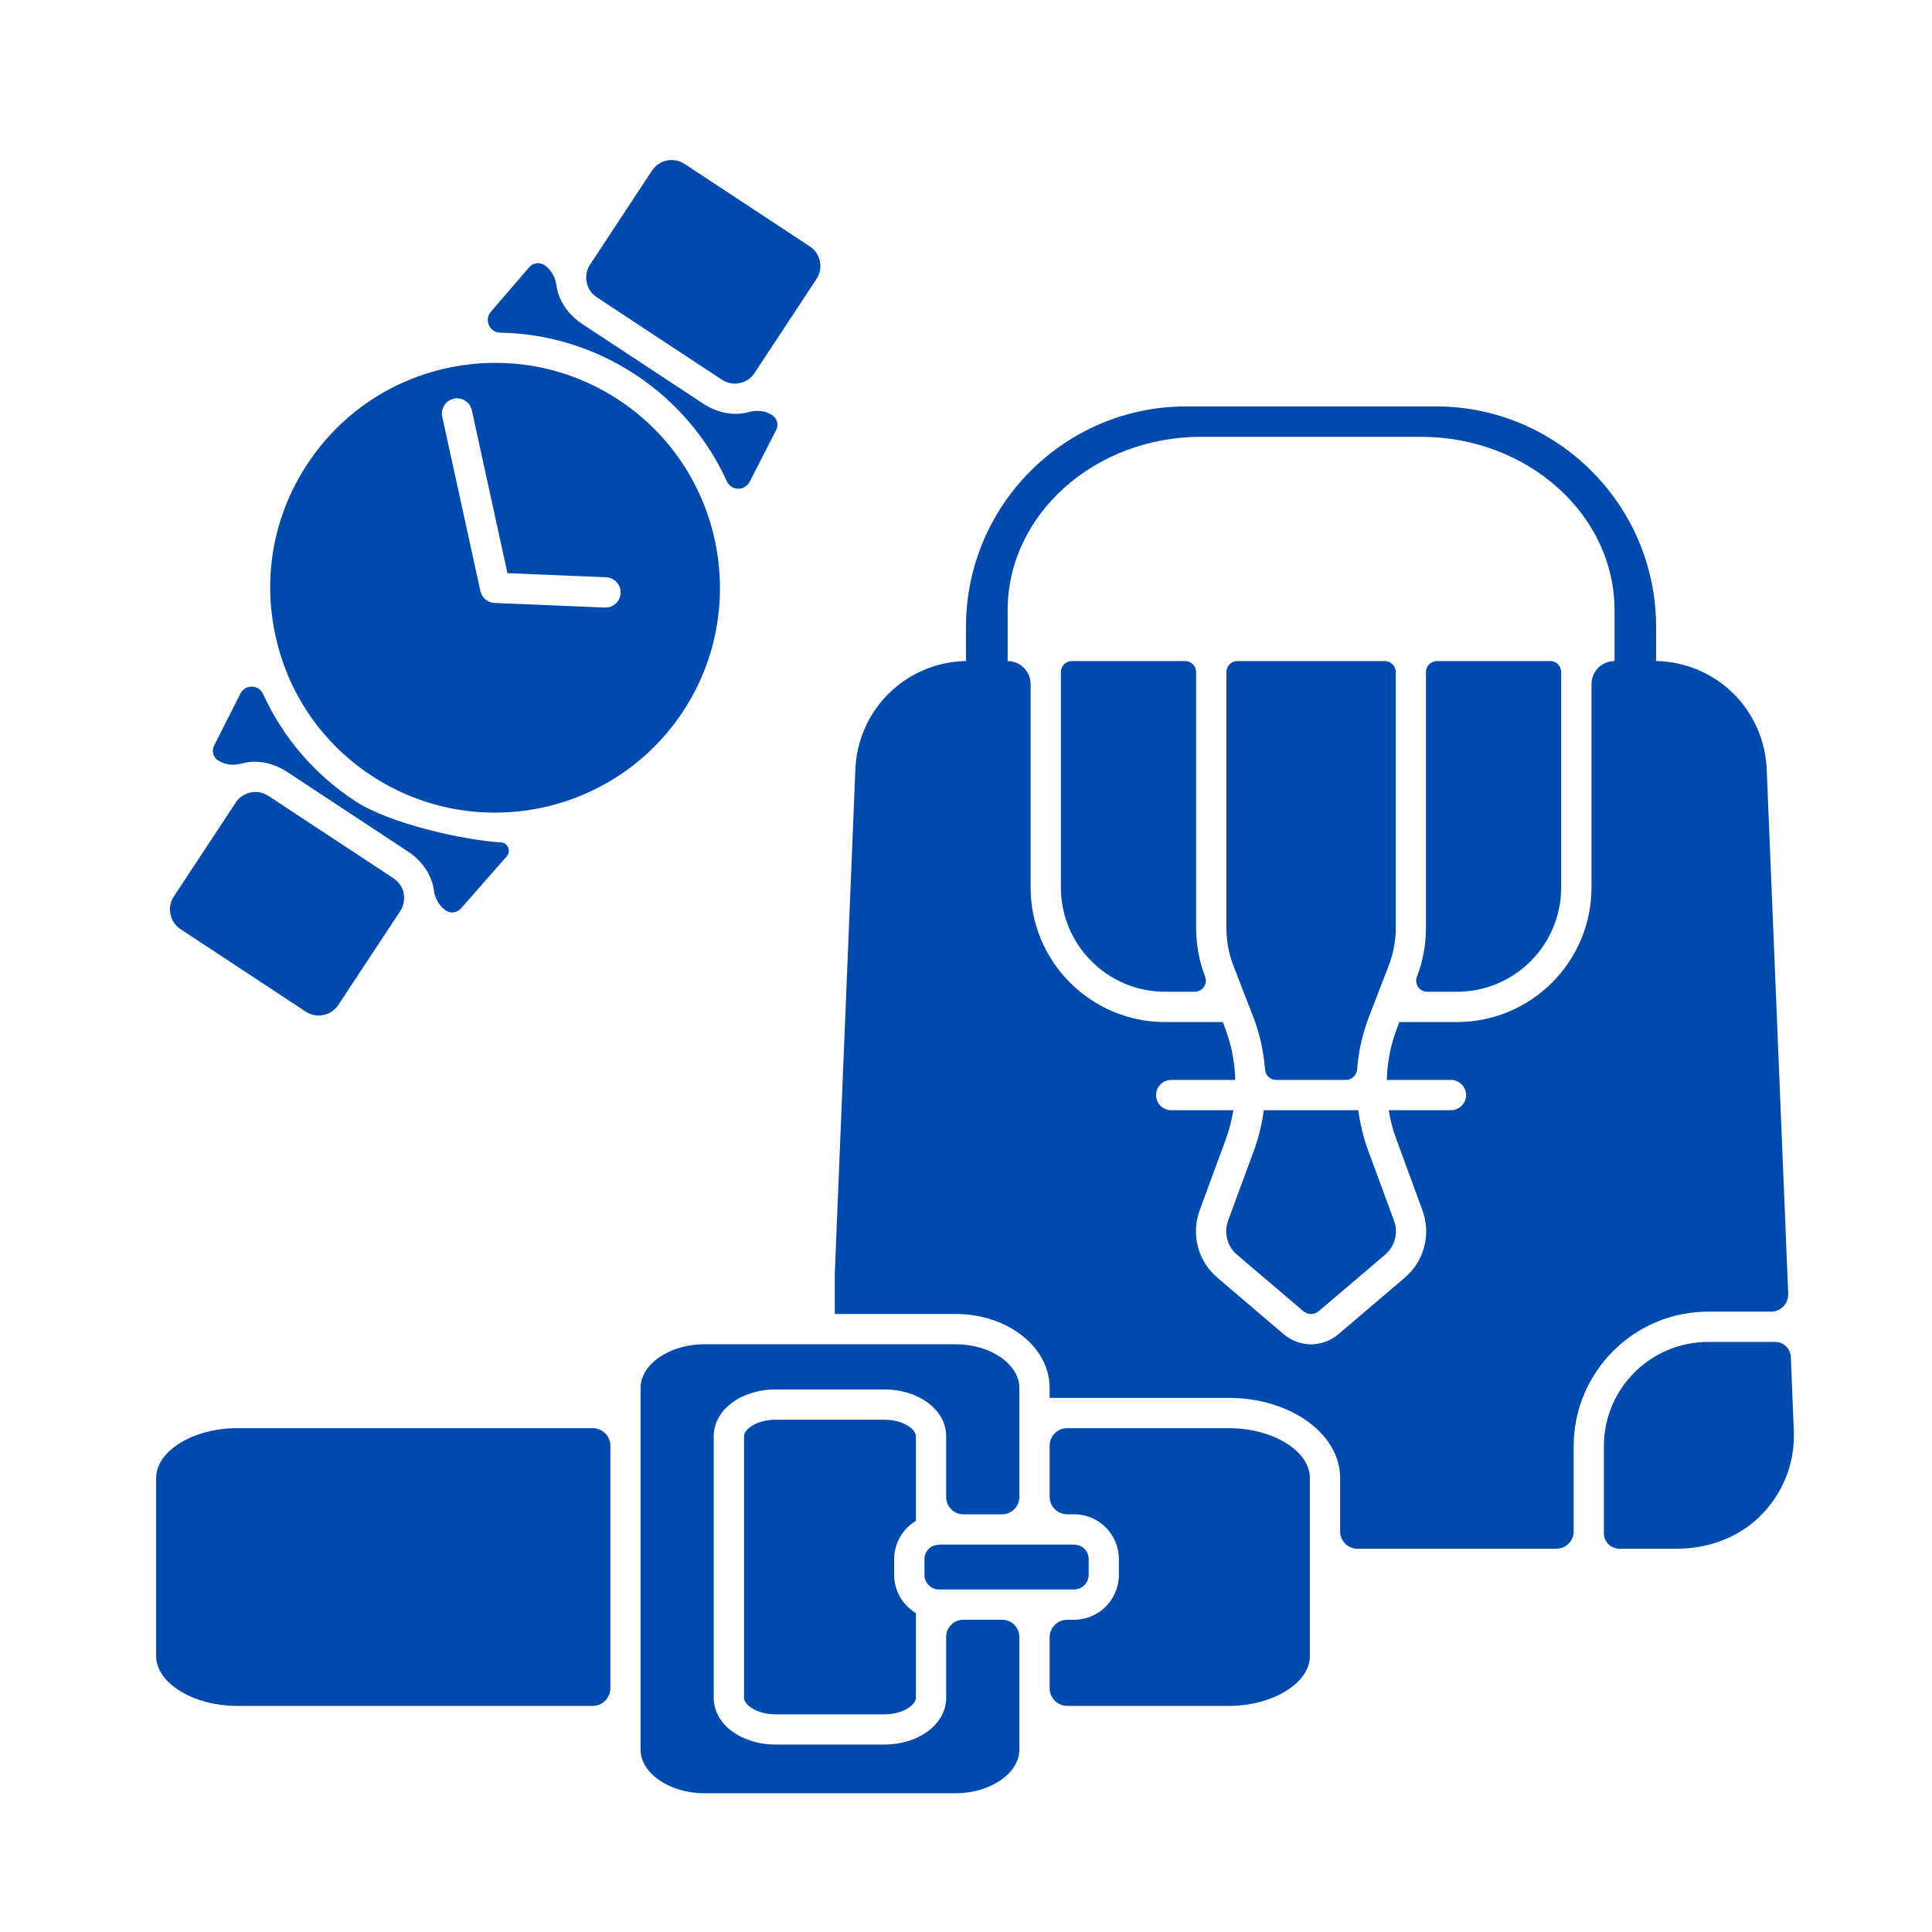
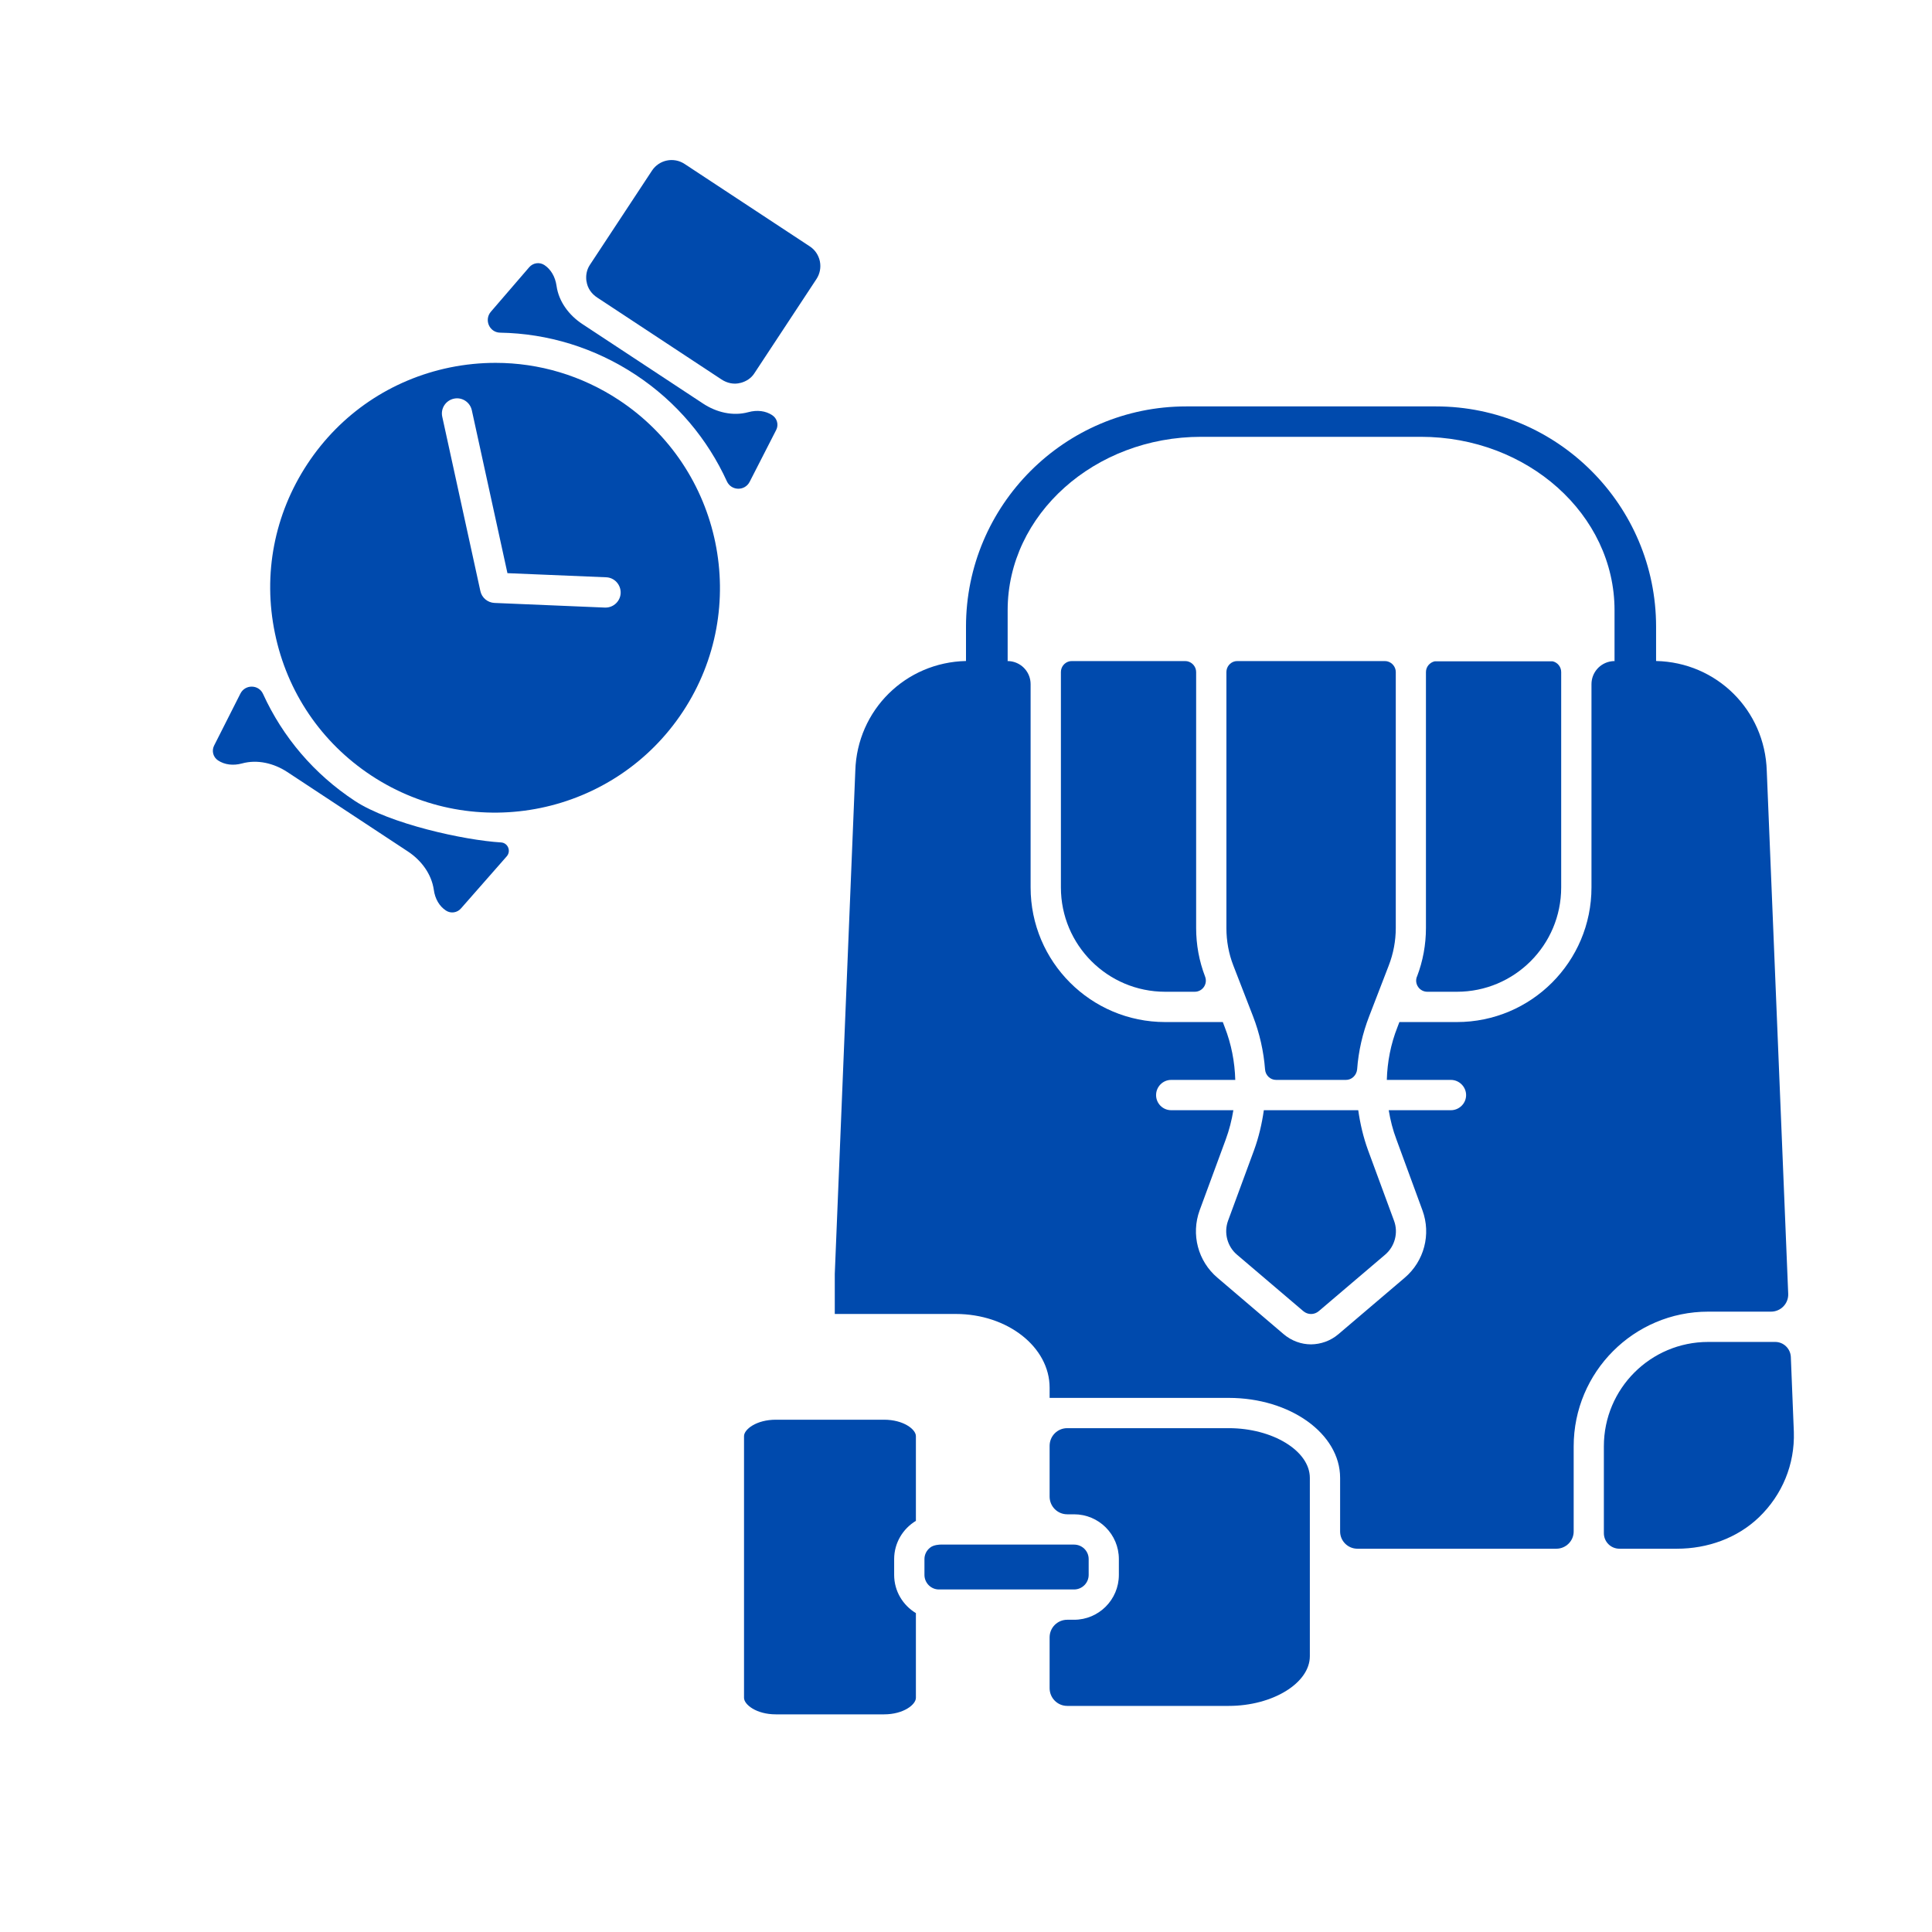
<svg xmlns="http://www.w3.org/2000/svg" width="100" zoomAndPan="magnify" viewBox="0 0 75 75" height="100" preserveAspectRatio="xMidYMid meet">
  <defs>
    <clipPath id="41153730b3">
-       <path d="M 6.047 30 L 16 30 L 16 40 L 6.047 40 Z M 6.047 30 " />
-     </clipPath>
+       </clipPath>
    <clipPath id="76f5b42420">
      <path d="M 22 6.086 L 32 6.086 L 32 15 L 22 15 Z M 22 6.086 " />
    </clipPath>
    <clipPath id="bf26020ea3">
      <path d="M 32 15 L 69.797 15 L 69.797 61 L 32 61 Z M 32 15 " />
    </clipPath>
    <clipPath id="958c4215a9">
      <path d="M 62.242 52.086 L 69.641 52.086 L 69.641 60.125 L 62.242 60.125 Z M 62.242 52.086 " />
    </clipPath>
    <clipPath id="a9730895a7">
-       <path d="M 6.047 55 L 24 55 L 24 67 L 6.047 67 Z M 6.047 55 " />
-     </clipPath>
+       </clipPath>
    <clipPath id="d783196ccf">
-       <path d="M 24 52 L 40 52 L 40 69.836 L 24 69.836 Z M 24 52 " />
-     </clipPath>
+       </clipPath>
  </defs>
  <g id="9b5cc4a659">
    <g clip-rule="nonzero" clip-path="url(#41153730b3)">
      <path style=" stroke:none;fill-rule:nonzero;fill:#004aad;fill-opacity:1;" d="M 7.008 36.07 L 11.871 39.273 C 12.074 39.406 12.316 39.453 12.555 39.402 C 12.797 39.355 13 39.215 13.133 39.012 L 15.551 35.348 C 15.672 35.16 15.707 34.938 15.676 34.719 C 15.676 34.715 15.676 34.711 15.676 34.711 C 15.641 34.453 15.48 34.227 15.262 34.086 L 10.434 30.906 C 10.219 30.762 9.949 30.703 9.695 30.773 C 9.695 30.773 9.691 30.773 9.691 30.773 C 9.477 30.832 9.285 30.953 9.16 31.141 L 6.746 34.805 C 6.613 35.008 6.566 35.25 6.617 35.492 C 6.668 35.73 6.805 35.938 7.008 36.07 " />
    </g>
    <path style=" stroke:none;fill-rule:nonzero;fill:#004aad;fill-opacity:1;" d="M 8.465 29.52 C 8.719 29.688 9.051 29.73 9.395 29.637 C 9.992 29.473 10.633 29.629 11.152 29.969 L 15.836 33.055 C 16.355 33.398 16.75 33.926 16.84 34.539 C 16.887 34.891 17.055 35.18 17.312 35.348 C 17.5 35.473 17.754 35.434 17.898 35.262 L 19.672 33.242 C 19.848 33.039 19.719 32.719 19.449 32.703 C 18.023 32.617 15.129 31.984 13.773 31.09 C 12.195 30.051 10.977 28.617 10.211 26.938 C 10.043 26.566 9.516 26.559 9.332 26.926 L 8.309 28.949 C 8.211 29.148 8.273 29.395 8.465 29.52 " />
    <path style=" stroke:none;fill-rule:nonzero;fill:#004aad;fill-opacity:1;" d="M 46.379 38.5 L 45.234 38.5 C 42.996 38.5 41.184 36.688 41.184 34.449 L 41.184 26.09 C 41.184 25.887 41.324 25.715 41.516 25.672 L 46.098 25.672 C 46.289 25.715 46.434 25.887 46.434 26.09 L 46.434 36.027 C 46.434 36.676 46.551 37.309 46.781 37.91 C 46.891 38.195 46.684 38.5 46.379 38.5 " />
    <path style=" stroke:none;fill-rule:nonzero;fill:#004aad;fill-opacity:1;" d="M 46.098 25.672 L 41.516 25.672 C 41.547 25.664 41.578 25.66 41.613 25.66 L 46 25.66 C 46.035 25.66 46.066 25.664 46.098 25.672 " />
    <path style=" stroke:none;fill-rule:nonzero;fill:#004aad;fill-opacity:1;" d="M 24.672 14.547 C 26.277 15.605 27.473 17.055 28.219 18.688 C 28.391 19.059 28.914 19.07 29.102 18.703 L 30.133 16.688 C 30.234 16.488 30.168 16.242 29.977 16.117 C 29.723 15.949 29.395 15.906 29.051 16 C 28.449 16.164 27.809 16.008 27.289 15.664 L 22.605 12.578 C 22.09 12.238 21.691 11.711 21.605 11.098 C 21.555 10.746 21.387 10.457 21.133 10.289 C 20.941 10.164 20.691 10.203 20.543 10.375 L 19.055 12.102 C 18.785 12.418 19 12.906 19.414 12.914 C 21.27 12.945 23.082 13.5 24.672 14.547 " />
    <g clip-rule="nonzero" clip-path="url(#76f5b42420)">
      <path style=" stroke:none;fill-rule:nonzero;fill:#004aad;fill-opacity:1;" d="M 22.77 10.926 C 22.805 11.184 22.965 11.41 23.184 11.551 L 28.008 14.73 C 28.227 14.875 28.496 14.934 28.746 14.863 C 28.75 14.863 28.75 14.863 28.754 14.863 C 28.969 14.805 29.16 14.684 29.281 14.496 L 31.695 10.832 C 31.828 10.629 31.875 10.387 31.828 10.145 C 31.777 9.906 31.641 9.699 31.438 9.566 L 26.574 6.363 C 26.152 6.086 25.586 6.203 25.309 6.625 L 22.895 10.289 C 22.773 10.477 22.734 10.699 22.766 10.918 C 22.766 10.922 22.766 10.926 22.77 10.926 " />
    </g>
    <path style=" stroke:none;fill-rule:nonzero;fill:#004aad;fill-opacity:1;" d="M 54.184 26.09 L 54.184 36.027 C 54.184 36.523 54.09 37.02 53.91 37.484 L 53.152 39.449 C 52.895 40.113 52.734 40.812 52.684 41.512 C 52.66 41.742 52.477 41.922 52.25 41.922 L 49.539 41.922 C 49.309 41.922 49.125 41.742 49.109 41.512 C 49.055 40.812 48.898 40.113 48.641 39.449 L 47.879 37.484 C 47.699 37.023 47.609 36.531 47.609 36.027 L 47.609 26.09 C 47.609 25.887 47.75 25.715 47.941 25.672 L 53.848 25.672 C 54.039 25.715 54.184 25.887 54.184 26.09 " />
    <path style=" stroke:none;fill-rule:nonzero;fill:#004aad;fill-opacity:1;" d="M 53.848 25.672 L 47.941 25.672 C 47.973 25.664 48.004 25.66 48.039 25.66 L 53.75 25.66 C 53.785 25.66 53.816 25.664 53.848 25.672 " />
    <path style=" stroke:none;fill-rule:nonzero;fill:#004aad;fill-opacity:1;" d="M 17.617 15.477 C 17.934 15.406 18.246 15.609 18.316 15.926 L 19.699 22.25 L 23.531 22.41 C 23.855 22.422 24.105 22.699 24.094 23.023 C 24.082 23.336 23.82 23.586 23.508 23.586 C 23.5 23.586 23.492 23.586 23.48 23.586 L 19.199 23.406 C 18.93 23.395 18.703 23.203 18.648 22.945 L 17.168 16.176 C 17.098 15.859 17.301 15.547 17.617 15.477 Z M 14.418 30.109 C 18.441 32.758 23.863 31.641 26.512 27.621 C 29.16 23.602 28.043 18.176 24.023 15.527 C 22.582 14.578 20.93 14.086 19.238 14.086 C 18.648 14.086 18.055 14.145 17.461 14.266 C 15.176 14.738 13.215 16.066 11.93 18.016 C 10.648 19.965 10.199 22.293 10.672 24.578 C 11.141 26.863 12.473 28.828 14.418 30.109 " />
    <path style=" stroke:none;fill-rule:nonzero;fill:#004aad;fill-opacity:1;" d="M 48.684 44.645 L 47.672 47.391 C 47.504 47.855 47.641 48.387 48.02 48.707 L 50.594 50.898 C 50.77 51.047 51.02 51.047 51.195 50.898 L 53.77 48.707 C 54.148 48.387 54.289 47.855 54.117 47.391 L 53.105 44.645 C 52.922 44.141 52.801 43.621 52.727 43.098 L 49.062 43.098 C 48.988 43.621 48.867 44.141 48.684 44.645 " />
    <path style=" stroke:none;fill-rule:nonzero;fill:#004aad;fill-opacity:1;" d="M 47.699 55.441 L 41.43 55.441 C 41.051 55.441 40.746 55.746 40.746 56.129 L 40.746 58.098 C 40.746 58.477 41.051 58.785 41.43 58.785 L 41.695 58.785 C 42.656 58.785 43.434 59.562 43.434 60.523 L 43.434 61.137 C 43.434 62.098 42.656 62.879 41.695 62.879 L 41.43 62.879 C 41.051 62.879 40.746 63.184 40.746 63.562 L 40.746 65.535 C 40.746 65.914 41.051 66.223 41.43 66.223 L 47.699 66.223 C 49.406 66.223 50.848 65.336 50.848 64.293 L 50.848 57.371 C 50.848 56.324 49.406 55.441 47.699 55.441 " />
    <path style=" stroke:none;fill-rule:nonzero;fill:#004aad;fill-opacity:1;" d="M 34.32 55.113 L 30.117 55.113 C 29.363 55.113 28.883 55.488 28.883 55.75 L 28.883 65.91 C 28.883 66.172 29.363 66.551 30.117 66.551 L 34.32 66.551 C 35.074 66.551 35.555 66.172 35.555 65.91 L 35.555 62.621 C 35.051 62.316 34.711 61.77 34.711 61.137 L 34.711 60.523 C 34.711 59.895 35.051 59.344 35.555 59.039 L 35.555 55.75 C 35.555 55.488 35.074 55.113 34.32 55.113 " />
    <g clip-rule="nonzero" clip-path="url(#bf26020ea3)">
      <path style=" stroke:none;fill-rule:nonzero;fill:#004aad;fill-opacity:1;" d="M 62.676 25.676 C 62.645 25.676 62.617 25.672 62.59 25.672 L 62.551 25.672 C 62.113 25.734 61.781 26.109 61.781 26.559 L 61.781 34.449 C 61.781 37.336 59.441 39.676 56.555 39.676 L 54.324 39.676 L 54.25 39.871 C 53.988 40.531 53.855 41.227 53.836 41.922 L 56.324 41.922 C 56.645 41.922 56.914 42.188 56.914 42.512 C 56.914 42.836 56.645 43.098 56.324 43.098 L 53.91 43.098 C 53.973 43.484 54.07 43.867 54.211 44.238 L 55.219 46.984 C 55.562 47.918 55.285 48.961 54.531 49.602 L 51.957 51.793 C 51.648 52.055 51.27 52.184 50.895 52.188 C 50.52 52.188 50.141 52.055 49.832 51.793 L 47.262 49.602 C 46.504 48.961 46.23 47.918 46.57 46.984 L 47.582 44.238 C 47.719 43.867 47.816 43.484 47.879 43.098 L 45.465 43.098 C 45.141 43.098 44.879 42.836 44.879 42.512 C 44.879 42.188 45.141 41.922 45.465 41.922 L 47.953 41.922 C 47.934 41.227 47.801 40.531 47.543 39.871 L 47.469 39.676 L 45.234 39.676 C 42.348 39.676 40.008 37.336 40.008 34.449 L 40.008 26.559 C 40.008 26.109 39.68 25.738 39.246 25.672 L 39.203 25.672 C 39.172 25.672 39.145 25.676 39.117 25.676 L 39.117 23.688 C 39.117 19.977 42.488 16.957 46.629 16.957 L 55.156 16.957 C 59.301 16.957 62.676 19.977 62.676 23.688 Z M 68.586 29.93 C 68.516 27.562 66.637 25.711 64.289 25.66 L 64.289 24.328 C 64.289 19.613 60.453 15.777 55.746 15.777 L 46.047 15.777 C 41.332 15.777 37.5 19.613 37.5 24.328 L 37.5 25.66 C 35.156 25.711 33.273 27.562 33.203 29.922 L 32.406 49.453 L 32.406 51.008 L 37.102 51.008 C 39.113 51.008 40.746 52.293 40.746 53.871 L 40.746 54.266 L 47.699 54.266 C 50.086 54.266 52.023 55.656 52.023 57.371 L 52.023 59.453 C 52.023 59.82 52.324 60.121 52.695 60.121 L 60.418 60.121 C 60.785 60.121 61.09 59.82 61.09 59.453 L 61.09 56.148 C 61.09 53.262 63.426 50.918 66.312 50.918 L 68.75 50.918 C 69.129 50.918 69.434 50.605 69.418 50.223 L 68.586 29.93 " />
    </g>
    <path style=" stroke:none;fill-rule:nonzero;fill:#004aad;fill-opacity:1;" d="M 39.246 25.672 L 39.203 25.672 C 39.172 25.672 39.145 25.676 39.117 25.676 L 39.117 25.66 C 39.16 25.66 39.203 25.664 39.246 25.672 " />
    <path style=" stroke:none;fill-rule:nonzero;fill:#004aad;fill-opacity:1;" d="M 62.676 25.66 L 62.676 25.676 C 62.645 25.676 62.617 25.672 62.59 25.672 L 62.551 25.672 C 62.59 25.664 62.633 25.66 62.676 25.66 " />
    <g clip-rule="nonzero" clip-path="url(#958c4215a9)">
      <path style=" stroke:none;fill-rule:nonzero;fill:#004aad;fill-opacity:1;" d="M 66.312 52.094 C 64.074 52.094 62.262 53.906 62.262 56.145 L 62.262 59.516 C 62.262 59.852 62.531 60.121 62.867 60.121 L 65.102 60.121 C 66.277 60.121 67.434 59.715 68.281 58.902 C 69.191 58.027 69.676 56.844 69.637 55.59 L 69.52 52.676 C 69.504 52.352 69.238 52.094 68.914 52.094 L 66.312 52.094 " />
    </g>
    <path style=" stroke:none;fill-rule:nonzero;fill:#004aad;fill-opacity:1;" d="M 60.605 26.09 L 60.605 34.449 C 60.605 36.688 58.793 38.5 56.555 38.5 L 55.41 38.5 C 55.105 38.5 54.895 38.195 55.004 37.914 L 55.008 37.91 C 55.238 37.309 55.355 36.672 55.355 36.027 L 55.355 26.09 C 55.355 25.887 55.5 25.715 55.695 25.672 L 60.273 25.672 C 60.465 25.715 60.605 25.887 60.605 26.09 " />
-     <path style=" stroke:none;fill-rule:nonzero;fill:#004aad;fill-opacity:1;" d="M 60.273 25.672 L 55.695 25.672 C 55.727 25.664 55.758 25.66 55.793 25.66 L 60.172 25.66 C 60.207 25.66 60.238 25.664 60.273 25.672 " />
    <path style=" stroke:none;fill-rule:nonzero;fill:#004aad;fill-opacity:1;" d="M 42.262 61.137 L 42.262 60.523 C 42.262 60.211 42.008 59.961 41.695 59.961 L 36.508 59.961 C 36.508 59.961 36.238 59.961 36.098 60.086 C 35.969 60.191 35.887 60.348 35.887 60.523 L 35.887 61.137 C 35.887 61.449 36.141 61.703 36.449 61.703 L 41.695 61.703 C 42.008 61.703 42.262 61.449 42.262 61.137 " />
    <g clip-rule="nonzero" clip-path="url(#a9730895a7)">
      <path style=" stroke:none;fill-rule:nonzero;fill:#004aad;fill-opacity:1;" d="M 9.211 55.441 C 7.504 55.441 6.062 56.324 6.062 57.371 L 6.062 64.293 C 6.062 65.336 7.504 66.223 9.211 66.223 L 23.008 66.223 C 23.387 66.223 23.695 65.914 23.695 65.535 L 23.695 56.129 C 23.695 55.746 23.387 55.441 23.008 55.441 L 9.211 55.441 " />
    </g>
    <g clip-rule="nonzero" clip-path="url(#d783196ccf)">
      <path style=" stroke:none;fill-rule:nonzero;fill:#004aad;fill-opacity:1;" d="M 37.395 62.879 C 37.027 62.879 36.73 63.176 36.73 63.543 L 36.73 65.91 C 36.73 66.93 35.672 67.723 34.32 67.723 L 30.117 67.723 C 28.766 67.723 27.707 66.93 27.707 65.91 L 27.707 55.75 C 27.707 54.734 28.766 53.938 30.117 53.938 L 34.32 53.938 C 35.672 53.938 36.73 54.734 36.73 55.75 L 36.73 58.117 C 36.73 58.484 37.027 58.785 37.395 58.785 L 38.902 58.785 C 39.27 58.785 39.57 58.484 39.57 58.117 L 39.57 53.875 C 39.57 52.957 38.441 52.184 37.105 52.184 L 27.336 52.184 C 26 52.184 24.867 52.957 24.867 53.875 L 24.867 67.922 C 24.867 68.84 26 69.613 27.336 69.613 L 37.105 69.613 C 38.441 69.613 39.57 68.84 39.57 67.922 L 39.57 63.543 C 39.57 63.176 39.27 62.879 38.902 62.879 L 37.395 62.879 " />
    </g>
  </g>
</svg>